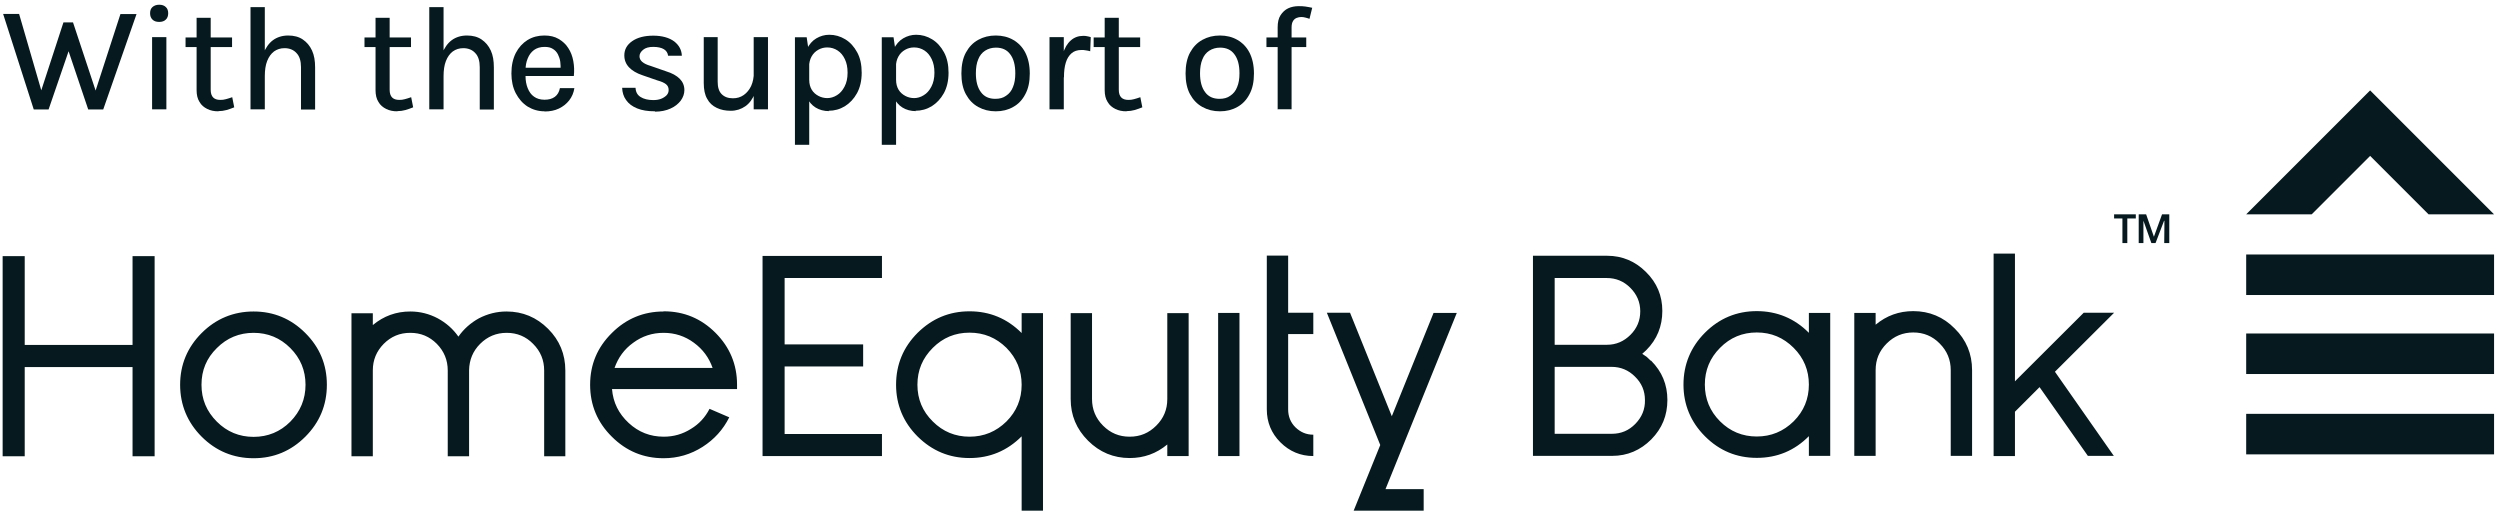
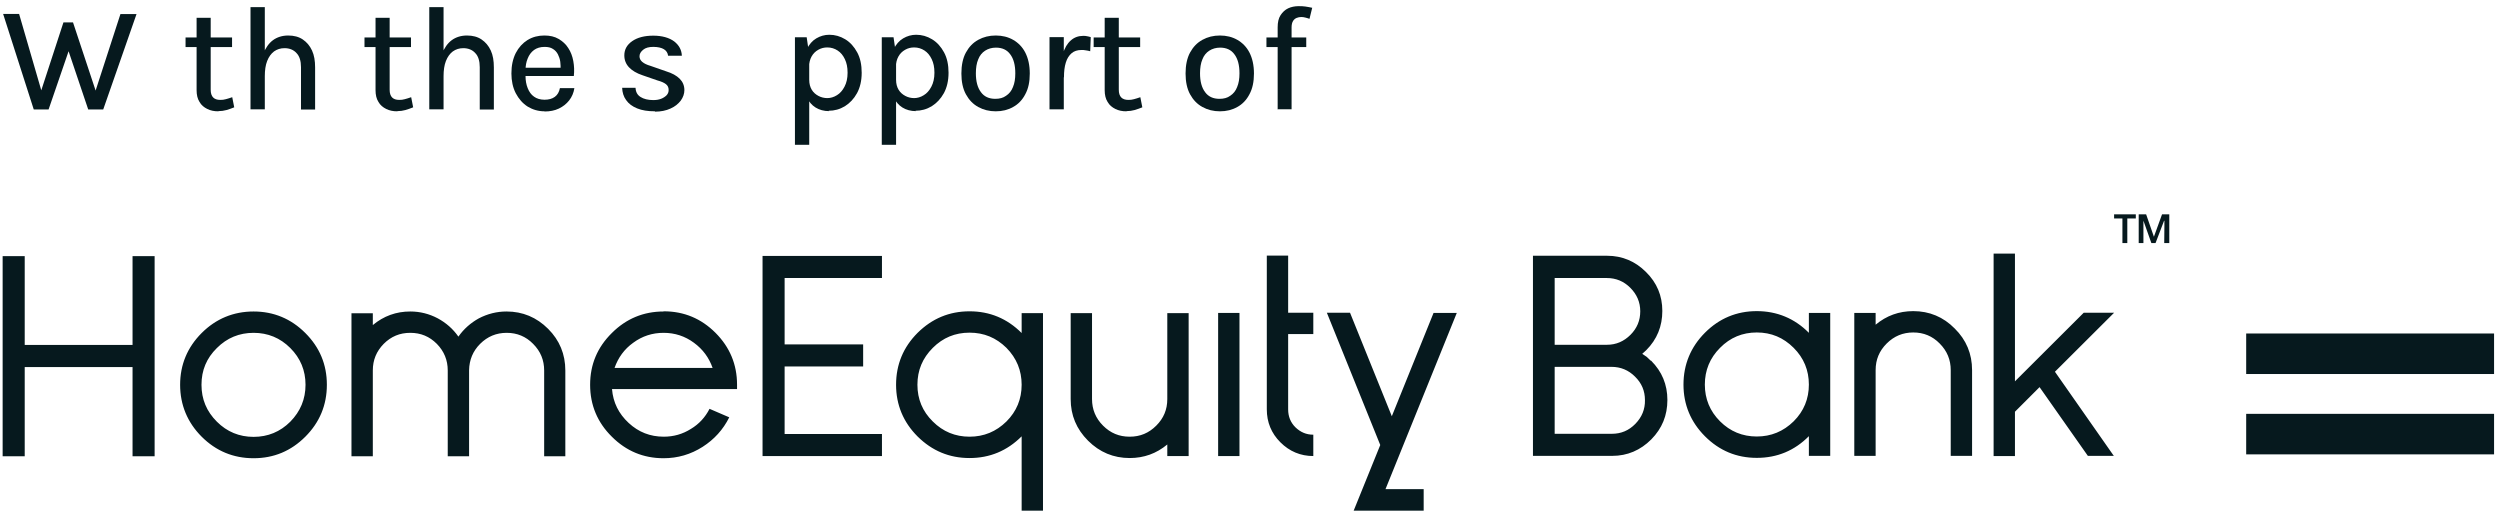
<svg xmlns="http://www.w3.org/2000/svg" width="158" height="33" viewBox="0 0 158 33" fill="none">
-   <path d="M157.625 16.084H141.959V18.645H157.625V16.084Z" fill="#06191E" />
+   <path d="M157.625 16.084V18.645H157.625V16.084Z" fill="#06191E" />
  <path d="M157.625 21.077H141.959V23.638H157.625V21.077Z" fill="#06191E" />
  <path d="M157.625 26.155H141.959V28.716H157.625V26.155Z" fill="#06191E" />
-   <path d="M149.792 9.852L146.098 13.546H141.959L147.722 7.783L149.792 5.713L151.861 7.783L157.625 13.546H153.485L149.792 9.852Z" fill="#06191E" />
  <path d="M133.611 28.811H131.953L128.9 24.466L127.345 26.021V28.822H125.996V16.027H127.345V24.1L131.69 19.766H133.611L129.872 23.494L133.6 28.822L133.611 28.811ZM124.635 28.811H123.286V23.391C123.286 22.739 123.057 22.179 122.588 21.71C122.131 21.241 121.57 21.012 120.919 21.012C120.267 21.012 119.707 21.241 119.238 21.71C118.769 22.179 118.54 22.728 118.54 23.391V28.811H117.191V19.777H118.54V20.521C119.226 19.949 120.015 19.663 120.919 19.663C121.936 19.663 122.817 20.029 123.537 20.761C124.269 21.481 124.635 22.362 124.635 23.391V28.811ZM111.028 28.937C109.747 28.937 108.661 28.479 107.757 27.576C106.854 26.673 106.396 25.575 106.396 24.306C106.396 23.036 106.854 21.927 107.757 21.024C108.661 20.12 109.758 19.663 111.028 19.663C112.297 19.663 113.417 20.12 114.321 21.035V19.777H115.67V28.811H114.321V27.565C113.417 28.479 112.32 28.937 111.028 28.937ZM111.028 21.012C110.124 21.012 109.347 21.333 108.706 21.984C108.066 22.625 107.746 23.402 107.746 24.306C107.746 25.209 108.066 25.987 108.706 26.627C109.347 27.267 110.124 27.587 111.028 27.587C111.931 27.587 112.708 27.267 113.36 26.627C114.001 25.987 114.321 25.209 114.321 24.306C114.321 23.402 114.001 22.625 113.36 21.984C112.708 21.333 111.942 21.012 111.028 21.012ZM104.35 22.796C105.036 23.482 105.379 24.306 105.379 25.278C105.379 26.25 105.047 27.073 104.361 27.77C103.675 28.456 102.852 28.811 101.891 28.811H96.883V16.164H101.571C102.531 16.164 103.355 16.518 104.029 17.193C104.716 17.868 105.059 18.691 105.059 19.652C105.059 20.612 104.727 21.447 104.041 22.133C103.961 22.213 103.881 22.282 103.789 22.362C103.972 22.488 104.075 22.556 104.075 22.556C104.075 22.556 104.155 22.636 104.327 22.796M98.255 17.559V21.79H101.56C102.143 21.79 102.634 21.573 103.046 21.161C103.458 20.749 103.664 20.258 103.664 19.675C103.664 19.091 103.446 18.6 103.035 18.188C102.623 17.776 102.131 17.571 101.548 17.571H98.266L98.255 17.559ZM101.868 27.416C102.451 27.416 102.943 27.21 103.355 26.787C103.766 26.364 103.972 25.872 103.961 25.289C103.961 24.706 103.755 24.214 103.332 23.802C102.92 23.391 102.429 23.185 101.845 23.185H98.255V27.416H101.868ZM90.605 19.777H92.069L87.563 30.915H89.976V32.276H85.551L87.232 28.125L83.858 19.766H85.322L87.963 26.307L90.605 19.766V19.777ZM80.062 25.872C80.062 26.684 80.348 27.382 80.92 27.953C81.491 28.525 82.189 28.822 83.001 28.822V27.473C82.555 27.473 82.189 27.313 81.869 27.004C81.56 26.695 81.411 26.318 81.411 25.872V21.115H83.001V19.766H81.411V16.153H80.062V25.872ZM76.986 28.822H78.335V19.777H76.986V28.822ZM67.667 19.789H69.016V25.221C69.016 25.872 69.245 26.433 69.713 26.901C70.182 27.37 70.731 27.599 71.394 27.599C72.058 27.599 72.606 27.37 73.075 26.901C73.544 26.433 73.773 25.884 73.773 25.221V19.789H75.122V28.822H73.773V28.091C73.087 28.662 72.298 28.948 71.394 28.948C70.377 28.948 69.496 28.582 68.764 27.851C68.033 27.119 67.667 26.25 67.667 25.221V19.789ZM56.632 24.317C56.632 23.036 57.089 21.939 57.993 21.035C58.908 20.132 59.994 19.675 61.275 19.675C62.555 19.675 63.653 20.132 64.568 21.047V19.789H65.917V32.276H64.568V27.576C63.653 28.491 62.555 28.948 61.275 28.948C59.994 28.948 58.908 28.491 57.993 27.587C57.089 26.684 56.632 25.586 56.632 24.317ZM57.981 24.317C57.981 25.221 58.301 25.998 58.953 26.638C59.594 27.279 60.371 27.599 61.275 27.599C62.178 27.599 62.956 27.279 63.607 26.638C64.248 25.998 64.568 25.221 64.568 24.317C64.568 23.414 64.248 22.636 63.607 21.984C62.956 21.344 62.189 21.024 61.275 21.024C60.36 21.024 59.594 21.344 58.953 21.984C58.301 22.636 57.981 23.402 57.981 24.317ZM55.74 27.427V28.822H48.193V16.175H55.74V17.571H49.588V21.767H54.551V23.162H49.588V27.427H55.74ZM41.95 19.675C43.23 19.675 44.317 20.132 45.22 21.035C46.123 21.939 46.581 23.036 46.581 24.306V24.591H38.679C38.748 25.438 39.102 26.147 39.731 26.73C40.36 27.313 41.092 27.599 41.95 27.599C42.567 27.599 43.139 27.439 43.665 27.107C44.179 26.799 44.568 26.375 44.843 25.838L46.089 26.375C45.7 27.153 45.14 27.77 44.408 28.239C43.654 28.72 42.83 28.96 41.938 28.96C40.658 28.96 39.571 28.502 38.668 27.599C37.753 26.695 37.296 25.598 37.296 24.317C37.296 23.036 37.753 21.95 38.668 21.047C39.571 20.143 40.669 19.686 41.938 19.686M45.037 23.254C44.808 22.602 44.42 22.076 43.859 21.664C43.288 21.241 42.647 21.035 41.938 21.035C41.229 21.035 40.589 21.241 40.017 21.664C39.457 22.064 39.068 22.602 38.839 23.254H45.037ZM35.741 28.834H34.391V23.414C34.391 22.762 34.163 22.202 33.694 21.733C33.236 21.264 32.676 21.035 32.024 21.035C31.372 21.035 30.812 21.264 30.343 21.733C29.886 22.19 29.657 22.75 29.646 23.402V28.834H28.297V23.414C28.297 22.762 28.068 22.202 27.61 21.733C27.142 21.264 26.593 21.035 25.93 21.035C25.266 21.035 24.717 21.264 24.249 21.733C23.791 22.202 23.562 22.75 23.562 23.414V28.834H22.213V19.8H23.562V20.544C24.249 19.972 25.038 19.686 25.93 19.686C26.547 19.686 27.13 19.835 27.668 20.12C28.194 20.406 28.628 20.784 28.971 21.275C29.314 20.784 29.749 20.406 30.263 20.12C30.812 19.835 31.395 19.686 32.013 19.686C33.031 19.686 33.911 20.052 34.643 20.784C35.363 21.504 35.729 22.385 35.729 23.414V28.834H35.741ZM16.027 28.96C17.308 28.96 18.394 28.502 19.297 27.599C20.201 26.695 20.658 25.598 20.658 24.317C20.658 23.036 20.201 21.95 19.297 21.047C18.394 20.143 17.296 19.686 16.027 19.686C14.758 19.686 13.649 20.143 12.745 21.047C11.842 21.95 11.384 23.048 11.384 24.317C11.384 25.586 11.842 26.695 12.745 27.599C13.649 28.502 14.746 28.96 16.027 28.96ZM16.027 21.035C16.93 21.035 17.708 21.355 18.348 21.996C18.988 22.636 19.309 23.414 19.309 24.317C19.309 25.221 18.988 25.998 18.348 26.65C17.708 27.29 16.93 27.61 16.027 27.61C15.124 27.61 14.346 27.29 13.706 26.65C13.054 25.998 12.734 25.232 12.734 24.317C12.734 23.402 13.054 22.636 13.706 21.996C14.346 21.355 15.124 21.035 16.027 21.035ZM9.772 16.187V28.834H8.377V23.197H1.562V28.834H0.167V16.187H1.562V21.801H8.377V16.187H9.772Z" fill="#06191E" />
  <path d="M136.23 15.363L136.767 13.956H136.79V14.299L136.779 15.363H137.099V13.545H136.641L136.127 14.963L135.635 13.545H135.166V15.363H135.464V13.945L135.967 15.363H136.23ZM134.446 13.808H134.983V13.545H133.611V13.808H134.137V15.363H134.446V13.808Z" fill="#06191E" />
  <path d="M0.201 0.88H1.207L2.728 6.117H2.476L4.009 1.417H4.615L6.158 6.071H5.93L7.611 0.891H8.628L6.524 6.918H5.575L4.272 3.053H4.398L3.071 6.918H2.133L0.201 0.891V0.88Z" fill="#06191E" />
-   <path d="M10.058 1.385C9.875 1.385 9.738 1.339 9.635 1.236C9.532 1.134 9.486 1.008 9.486 0.836C9.486 0.665 9.532 0.539 9.635 0.447C9.738 0.356 9.875 0.299 10.058 0.299C10.241 0.299 10.378 0.345 10.481 0.447C10.584 0.539 10.63 0.676 10.63 0.836C10.63 0.996 10.584 1.145 10.481 1.236C10.378 1.339 10.241 1.385 10.058 1.385ZM9.612 6.908V2.346H10.515V6.908H9.612Z" fill="#06191E" />
  <path d="M11.727 2.975V2.369H14.666V2.975H11.727ZM13.797 7.035C13.534 7.035 13.305 6.989 13.099 6.886C12.893 6.783 12.722 6.646 12.608 6.44C12.482 6.246 12.425 5.994 12.425 5.697V1.123H13.316V5.674C13.316 6.108 13.522 6.314 13.923 6.314C14.048 6.314 14.163 6.303 14.277 6.268C14.391 6.234 14.529 6.2 14.677 6.143L14.803 6.783C14.632 6.852 14.471 6.909 14.311 6.955C14.151 7 13.98 7.023 13.808 7.023L13.797 7.035Z" fill="#06191E" />
  <path d="M15.832 6.909V0.449H16.736V6.909H15.832ZM19.023 6.909V4.245C19.023 3.856 18.931 3.547 18.737 3.353C18.554 3.147 18.291 3.044 17.982 3.044C17.73 3.044 17.513 3.113 17.319 3.25C17.136 3.387 16.987 3.593 16.884 3.856C16.781 4.119 16.736 4.439 16.736 4.817H16.415C16.415 4.256 16.484 3.788 16.633 3.41C16.781 3.033 16.987 2.736 17.25 2.541C17.513 2.347 17.845 2.244 18.211 2.244C18.577 2.244 18.885 2.324 19.137 2.495C19.389 2.667 19.583 2.896 19.72 3.193C19.857 3.49 19.915 3.845 19.915 4.256V6.921H19.023V6.909Z" fill="#06191E" />
  <path d="M23.036 2.975V2.369H25.975V2.975H23.036ZM25.106 7.035C24.843 7.035 24.614 6.989 24.408 6.886C24.203 6.783 24.031 6.646 23.917 6.44C23.791 6.246 23.734 5.994 23.734 5.697V1.123H24.626V5.674C24.626 6.108 24.831 6.314 25.232 6.314C25.358 6.314 25.472 6.303 25.586 6.268C25.701 6.234 25.838 6.2 25.986 6.143L26.112 6.783C25.941 6.852 25.781 6.909 25.62 6.955C25.46 7 25.289 7.023 25.117 7.023L25.106 7.035Z" fill="#06191E" />
  <path d="M27.13 6.909V0.449H28.033V6.909H27.13ZM30.32 6.909V4.245C30.32 3.856 30.229 3.547 30.035 3.353C29.852 3.147 29.588 3.044 29.28 3.044C29.028 3.044 28.811 3.113 28.617 3.25C28.434 3.387 28.285 3.593 28.182 3.856C28.079 4.119 28.033 4.439 28.033 4.817H27.713C27.713 4.256 27.782 3.788 27.93 3.41C28.079 3.033 28.285 2.736 28.548 2.541C28.811 2.347 29.143 2.244 29.509 2.244C29.874 2.244 30.183 2.324 30.435 2.495C30.686 2.667 30.881 2.896 31.018 3.193C31.155 3.49 31.212 3.845 31.212 4.256V6.921H30.32V6.909Z" fill="#06191E" />
  <path d="M34.414 7.035C34.025 7.035 33.671 6.932 33.35 6.738C33.03 6.532 32.79 6.257 32.596 5.892C32.413 5.537 32.321 5.114 32.321 4.645C32.321 4.142 32.413 3.719 32.596 3.353C32.779 2.999 33.03 2.724 33.339 2.53C33.659 2.335 34.014 2.244 34.403 2.244C34.757 2.244 35.054 2.312 35.306 2.461C35.557 2.61 35.763 2.793 35.912 3.033C36.072 3.273 36.175 3.547 36.232 3.856C36.289 4.165 36.301 4.474 36.266 4.805H33.03V4.279H35.649L35.432 4.416C35.432 4.245 35.432 4.073 35.409 3.902C35.386 3.73 35.329 3.57 35.26 3.433C35.18 3.284 35.077 3.17 34.94 3.09C34.803 2.999 34.631 2.964 34.414 2.964C34.151 2.964 33.922 3.033 33.751 3.159C33.568 3.296 33.442 3.467 33.35 3.696C33.259 3.913 33.213 4.165 33.213 4.428V4.794C33.213 5.091 33.259 5.343 33.35 5.571C33.442 5.8 33.568 5.983 33.751 6.109C33.922 6.235 34.151 6.303 34.414 6.303C34.677 6.303 34.894 6.246 35.066 6.12C35.237 5.994 35.34 5.811 35.386 5.571H36.301C36.255 5.869 36.141 6.132 35.969 6.349C35.797 6.566 35.58 6.738 35.317 6.863C35.054 6.989 34.746 7.046 34.414 7.046V7.035Z" fill="#06191E" />
  <path d="M41.389 7.034C40.943 7.034 40.577 6.977 40.269 6.851C39.96 6.725 39.731 6.554 39.571 6.325C39.411 6.108 39.331 5.845 39.319 5.547H40.166C40.177 5.81 40.28 6.005 40.486 6.131C40.68 6.256 40.955 6.325 41.286 6.325C41.469 6.325 41.629 6.302 41.778 6.245C41.927 6.188 42.041 6.108 42.133 6.016C42.224 5.913 42.258 5.81 42.258 5.685C42.258 5.525 42.201 5.41 42.087 5.319C41.972 5.227 41.789 5.147 41.538 5.079L40.612 4.758C40.234 4.633 39.948 4.461 39.754 4.255C39.56 4.049 39.457 3.798 39.457 3.501C39.457 3.123 39.628 2.826 39.96 2.597C40.291 2.368 40.737 2.254 41.286 2.254C41.835 2.254 42.292 2.38 42.613 2.62C42.921 2.86 43.081 3.169 43.093 3.523H42.224C42.201 3.34 42.11 3.203 41.961 3.112C41.812 3.02 41.584 2.963 41.286 2.963C41.012 2.963 40.795 3.02 40.646 3.146C40.497 3.272 40.417 3.398 40.417 3.558C40.417 3.832 40.646 4.027 41.115 4.164L42.098 4.507C42.475 4.621 42.761 4.781 42.956 4.976C43.15 5.17 43.253 5.41 43.253 5.696C43.253 5.925 43.173 6.153 43.024 6.359C42.864 6.565 42.658 6.737 42.373 6.862C42.098 6.988 41.767 7.057 41.389 7.057V7.034Z" fill="#06191E" />
-   <path d="M44.454 2.347H45.357V5.172C45.357 5.515 45.437 5.778 45.608 5.949C45.78 6.121 46.009 6.212 46.318 6.212C46.581 6.212 46.809 6.144 47.004 6.006C47.198 5.869 47.358 5.675 47.472 5.435C47.587 5.183 47.644 4.886 47.644 4.554H47.93C47.93 5.091 47.861 5.537 47.712 5.892C47.564 6.258 47.37 6.532 47.106 6.715C46.843 6.898 46.535 7.001 46.192 7.001C45.849 7.001 45.563 6.944 45.3 6.818C45.037 6.692 44.831 6.509 44.694 6.246C44.545 5.995 44.477 5.652 44.477 5.252V2.347H44.454ZM47.633 2.347H48.536V6.91H47.633V2.347Z" fill="#06191E" />
  <path d="M50.24 9.138V2.357H50.983L51.143 3.455V9.15H50.24V9.138ZM52.401 7.023C52.069 7.023 51.783 6.943 51.543 6.794C51.303 6.645 51.12 6.428 50.983 6.131C50.857 5.845 50.789 5.479 50.789 5.045H51.143C51.143 5.296 51.2 5.502 51.303 5.674C51.406 5.845 51.555 5.971 51.726 6.062C51.898 6.154 52.092 6.2 52.287 6.2C52.481 6.2 52.698 6.142 52.893 6.017C53.087 5.902 53.247 5.719 53.373 5.479C53.499 5.239 53.567 4.953 53.567 4.599C53.567 4.244 53.51 3.981 53.396 3.741C53.282 3.501 53.133 3.318 52.938 3.192C52.744 3.066 52.527 2.998 52.287 2.998C52.081 2.998 51.898 3.043 51.715 3.146C51.532 3.249 51.395 3.387 51.292 3.57C51.189 3.752 51.132 3.981 51.132 4.244H50.777C50.777 3.787 50.846 3.409 50.995 3.101C51.143 2.803 51.337 2.575 51.589 2.426C51.841 2.277 52.115 2.197 52.412 2.197C52.767 2.197 53.099 2.289 53.419 2.483C53.739 2.678 53.979 2.952 54.173 3.307C54.368 3.661 54.459 4.096 54.459 4.599C54.459 5.102 54.356 5.536 54.162 5.891C53.968 6.245 53.705 6.52 53.396 6.714C53.076 6.908 52.733 7 52.367 7L52.401 7.023Z" fill="#06191E" />
  <path d="M55.728 9.138V2.357H56.472L56.632 3.455V9.15H55.728V9.138ZM57.89 7.023C57.558 7.023 57.272 6.943 57.032 6.794C56.792 6.645 56.609 6.428 56.472 6.131C56.346 5.845 56.277 5.479 56.277 5.045H56.632C56.632 5.296 56.689 5.502 56.792 5.674C56.895 5.845 57.044 5.971 57.215 6.062C57.386 6.154 57.581 6.2 57.775 6.2C57.97 6.2 58.187 6.142 58.381 6.017C58.576 5.902 58.736 5.719 58.862 5.479C58.987 5.239 59.056 4.953 59.056 4.599C59.056 4.244 58.999 3.981 58.885 3.741C58.77 3.501 58.621 3.318 58.427 3.192C58.233 3.066 58.015 2.998 57.775 2.998C57.569 2.998 57.386 3.043 57.204 3.146C57.021 3.249 56.883 3.387 56.781 3.57C56.678 3.752 56.62 3.981 56.62 4.244H56.266C56.266 3.787 56.334 3.409 56.483 3.101C56.632 2.803 56.826 2.575 57.078 2.426C57.329 2.277 57.604 2.197 57.901 2.197C58.255 2.197 58.587 2.289 58.907 2.483C59.227 2.678 59.468 2.952 59.662 3.307C59.856 3.661 59.948 4.096 59.948 4.599C59.948 5.102 59.845 5.536 59.651 5.891C59.456 6.245 59.193 6.52 58.885 6.714C58.564 6.908 58.221 7 57.855 7L57.89 7.023Z" fill="#06191E" />
  <path d="M62.932 7.035C62.521 7.035 62.155 6.944 61.823 6.761C61.492 6.578 61.24 6.315 61.046 5.96C60.851 5.606 60.76 5.16 60.76 4.645C60.76 4.131 60.851 3.673 61.046 3.319C61.24 2.964 61.492 2.701 61.823 2.518C62.155 2.335 62.521 2.244 62.932 2.244C63.344 2.244 63.71 2.335 64.03 2.518C64.35 2.701 64.613 2.964 64.796 3.319C64.979 3.673 65.082 4.119 65.082 4.645C65.082 5.171 64.991 5.606 64.796 5.96C64.613 6.315 64.35 6.589 64.03 6.761C63.71 6.944 63.344 7.035 62.932 7.035ZM62.91 6.246C63.172 6.246 63.401 6.189 63.584 6.052C63.779 5.926 63.927 5.743 64.019 5.503C64.122 5.263 64.167 4.977 64.167 4.634C64.167 4.119 64.064 3.719 63.847 3.433C63.641 3.147 63.333 3.01 62.944 3.01C62.681 3.01 62.452 3.079 62.258 3.204C62.063 3.33 61.915 3.513 61.823 3.753C61.72 3.993 61.675 4.291 61.675 4.634C61.675 5.137 61.778 5.537 61.995 5.823C62.201 6.109 62.509 6.246 62.898 6.246H62.91Z" fill="#06191E" />
  <path d="M66.329 6.91V2.347H67.232V6.91H66.329ZM66.98 4.874C66.98 4.291 67.037 3.811 67.163 3.422C67.289 3.033 67.449 2.747 67.678 2.553C67.895 2.359 68.158 2.267 68.455 2.267C68.547 2.267 68.627 2.267 68.707 2.29C68.787 2.301 68.856 2.324 68.936 2.347L68.901 3.239C68.821 3.216 68.718 3.193 68.627 3.182C68.524 3.159 68.433 3.159 68.352 3.159C68.089 3.159 67.884 3.228 67.724 3.365C67.564 3.502 67.438 3.696 67.358 3.959C67.278 4.222 67.243 4.52 67.243 4.886H66.992L66.98 4.874Z" fill="#06191E" />
  <path d="M69.119 2.975V2.369H72.058V2.975H69.119ZM71.189 7.035C70.925 7.035 70.697 6.989 70.491 6.886C70.285 6.783 70.114 6.646 69.999 6.44C69.874 6.246 69.816 5.994 69.816 5.697V1.123H70.708V5.674C70.708 6.108 70.914 6.314 71.314 6.314C71.44 6.314 71.554 6.303 71.669 6.268C71.783 6.234 71.92 6.2 72.069 6.143L72.195 6.783C72.023 6.852 71.863 6.909 71.703 6.955C71.543 7 71.371 7.023 71.2 7.023L71.189 7.035Z" fill="#06191E" />
  <path d="M77.1 7.035C76.689 7.035 76.323 6.944 75.991 6.761C75.659 6.578 75.408 6.315 75.213 5.96C75.019 5.606 74.928 5.16 74.928 4.645C74.928 4.131 75.019 3.673 75.213 3.319C75.408 2.964 75.659 2.701 75.991 2.518C76.323 2.335 76.689 2.244 77.1 2.244C77.512 2.244 77.878 2.335 78.198 2.518C78.518 2.701 78.781 2.964 78.964 3.319C79.147 3.673 79.25 4.119 79.25 4.645C79.25 5.171 79.158 5.606 78.964 5.96C78.781 6.315 78.518 6.589 78.198 6.761C77.878 6.944 77.512 7.035 77.1 7.035ZM77.077 6.246C77.34 6.246 77.569 6.189 77.752 6.052C77.946 5.926 78.095 5.743 78.186 5.503C78.289 5.263 78.335 4.977 78.335 4.634C78.335 4.119 78.232 3.719 78.015 3.433C77.809 3.147 77.5 3.01 77.112 3.01C76.849 3.01 76.62 3.079 76.425 3.204C76.231 3.33 76.082 3.513 75.991 3.753C75.888 3.993 75.842 4.291 75.842 4.634C75.842 5.137 75.945 5.537 76.162 5.823C76.368 6.109 76.677 6.246 77.066 6.246H77.077Z" fill="#06191E" />
  <path d="M80.039 2.974V2.367H82.555V2.974H80.039ZM80.748 6.919V1.727C80.748 1.407 80.805 1.155 80.931 0.961C81.057 0.767 81.217 0.618 81.411 0.526C81.606 0.435 81.834 0.389 82.074 0.389C82.212 0.389 82.36 0.389 82.497 0.412C82.635 0.435 82.783 0.458 82.932 0.492L82.76 1.19C82.669 1.155 82.578 1.132 82.497 1.11C82.406 1.087 82.326 1.075 82.234 1.075C82.132 1.075 82.04 1.098 81.948 1.132C81.857 1.167 81.777 1.235 81.72 1.327C81.663 1.418 81.628 1.556 81.628 1.727V6.907H80.725L80.748 6.919Z" fill="#06191E" />
</svg>